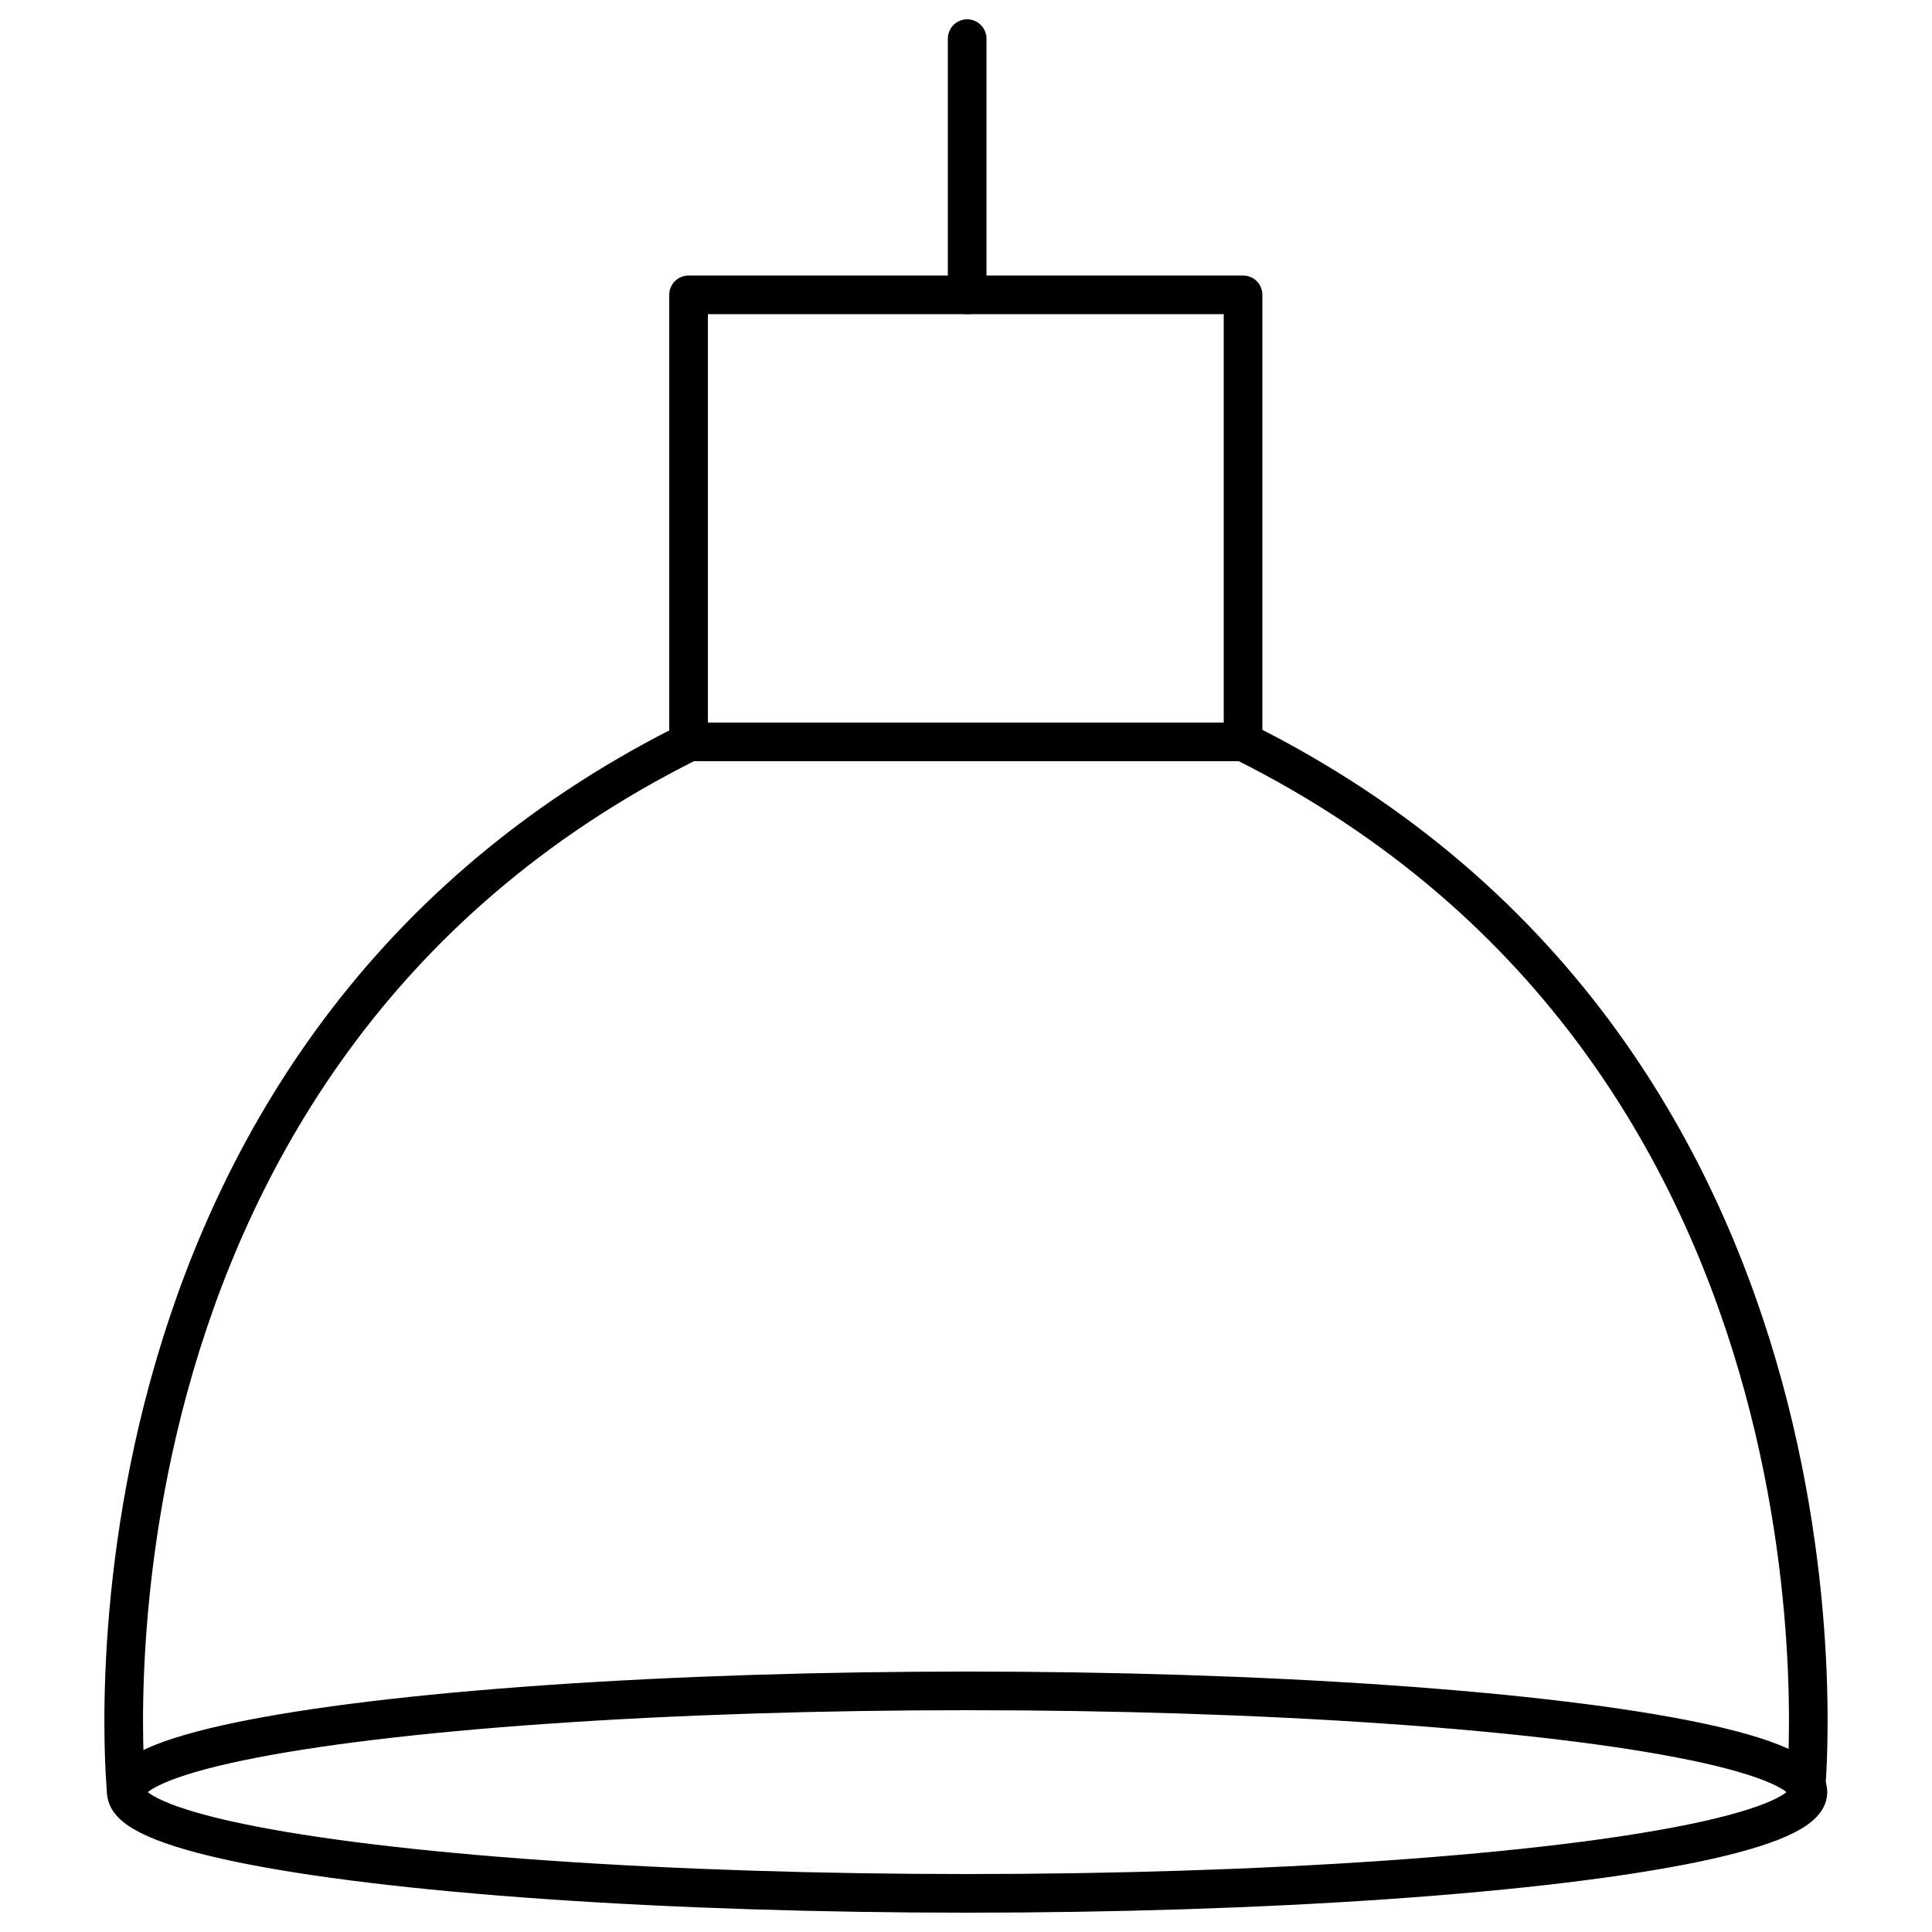
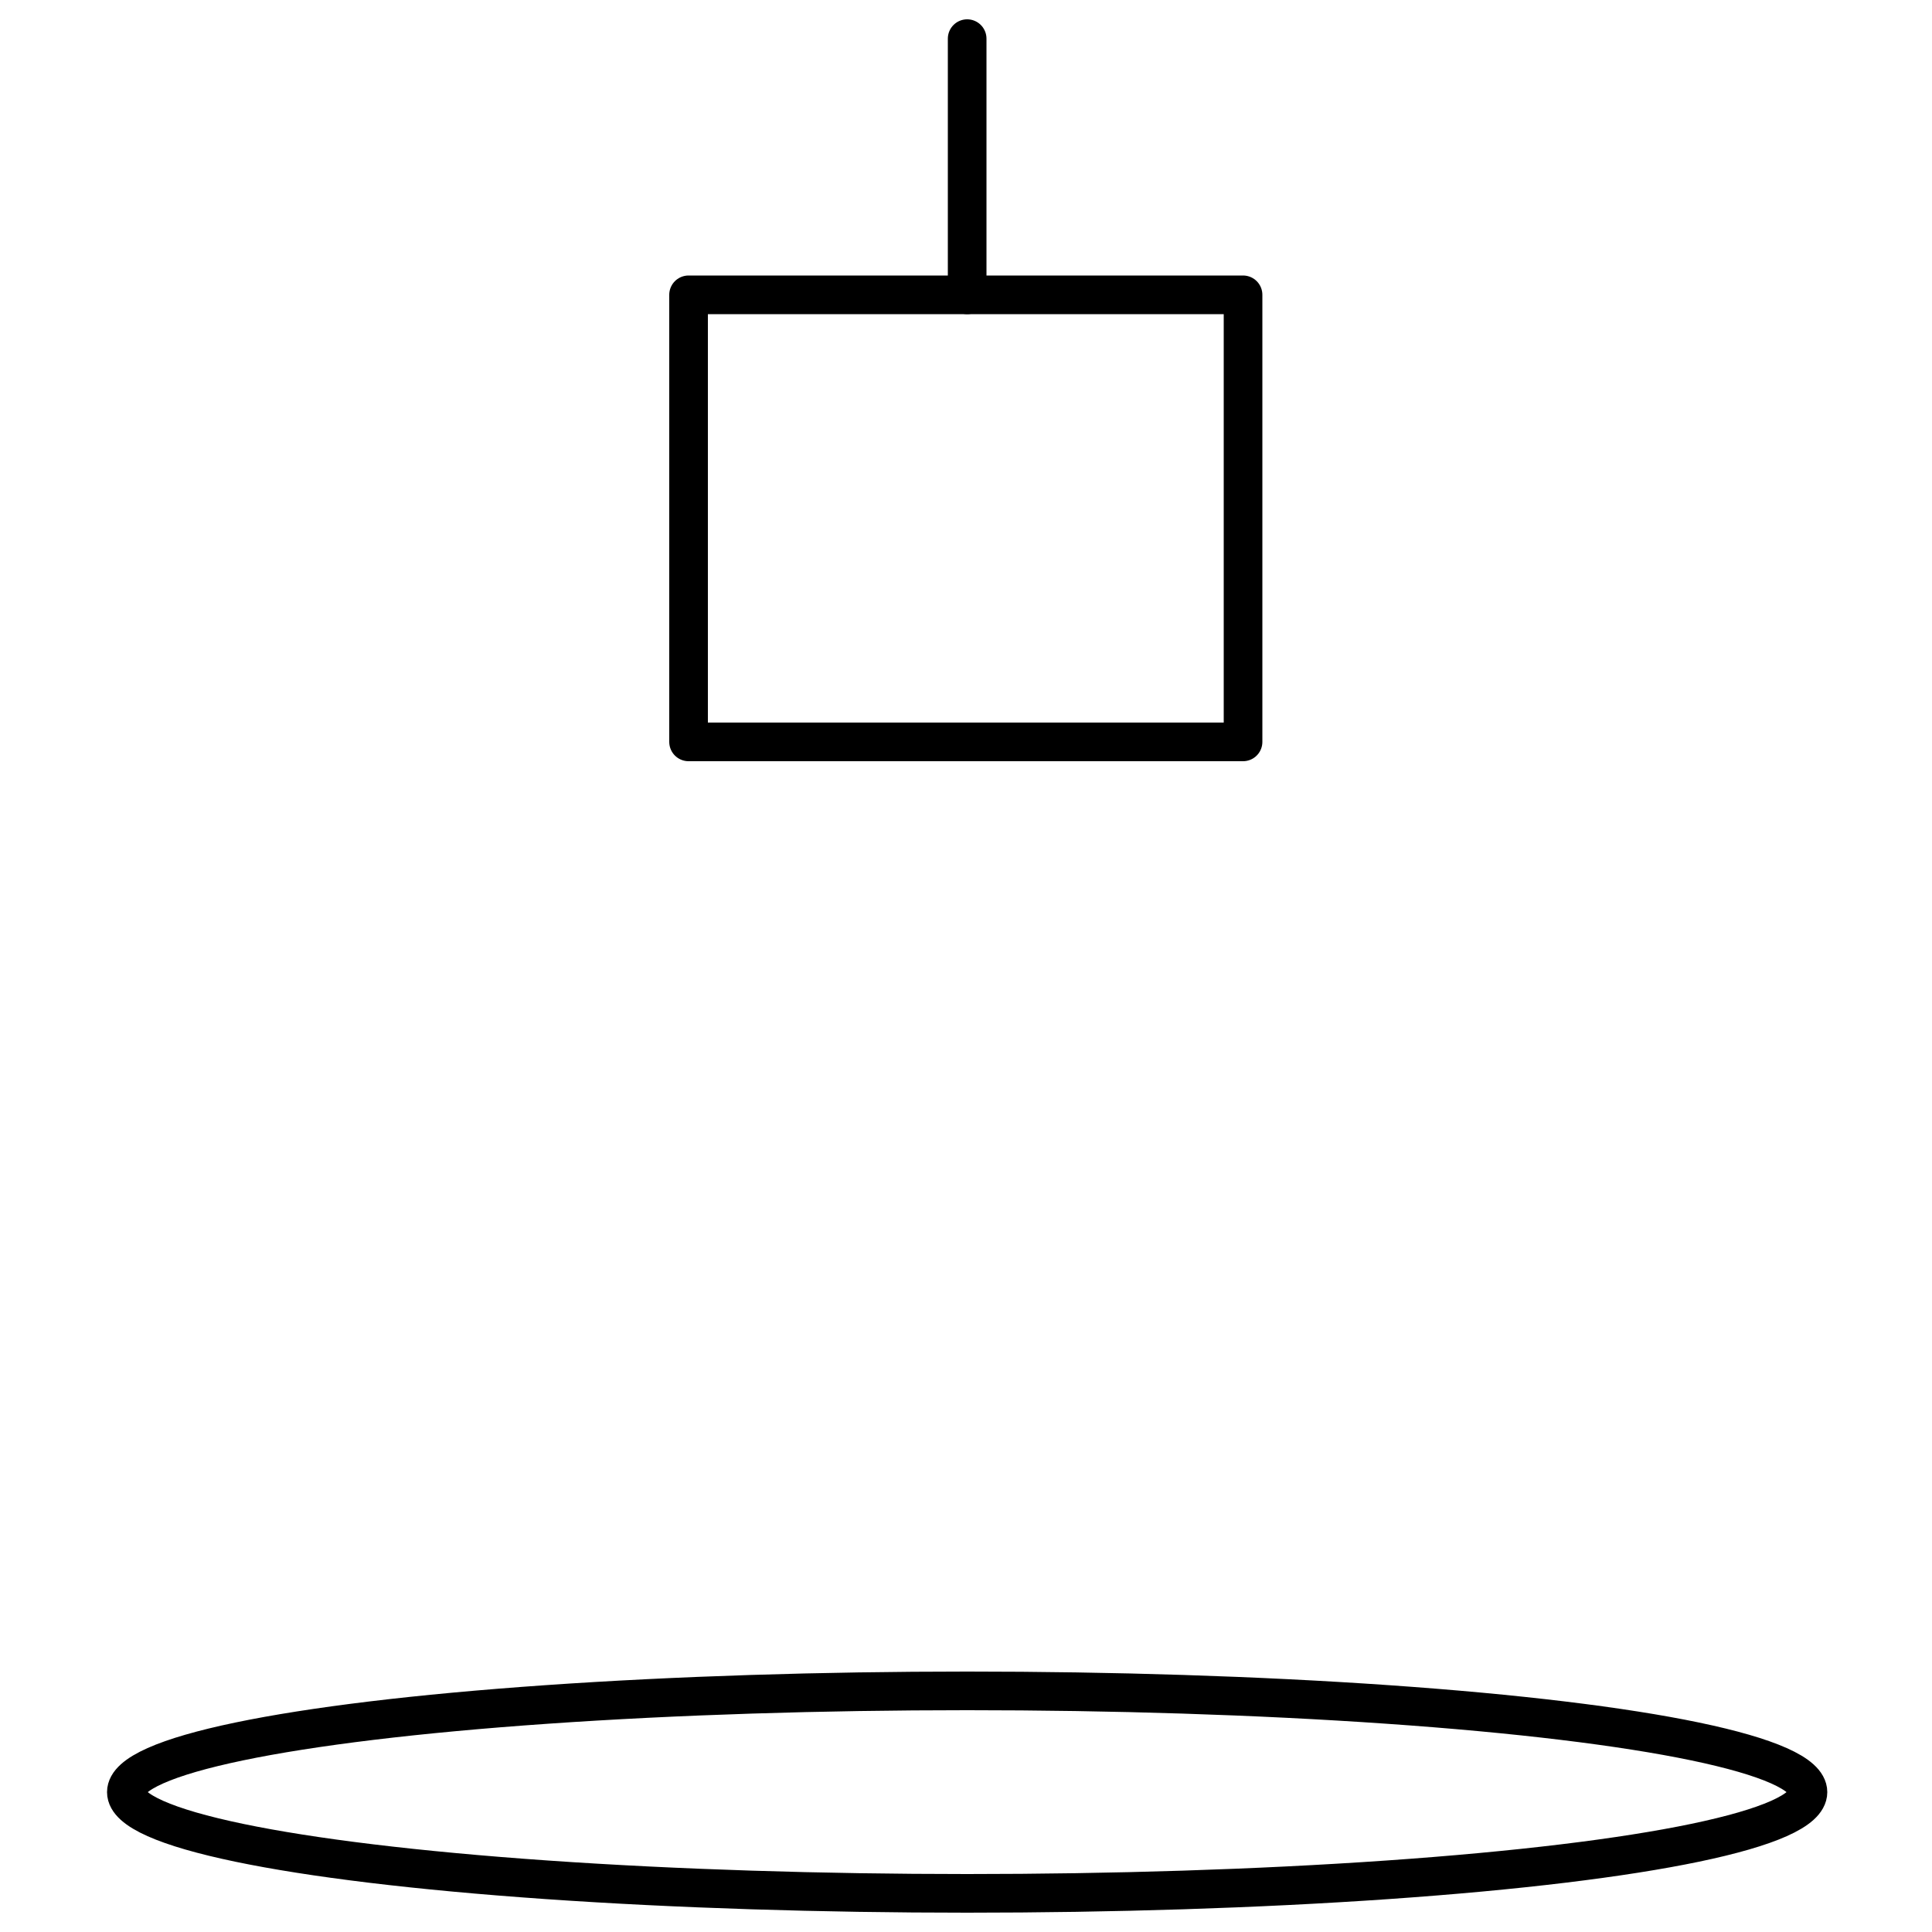
<svg xmlns="http://www.w3.org/2000/svg" version="1.1" id="Layer_1" x="0px" y="0px" viewBox="0 0 50 50" style="enable-background:new 0 0 50 50;" xml:space="preserve">
  <style type="text/css">
	.st0{fill:none;stroke:#000000;stroke-linecap:round;stroke-linejoin:round;stroke-miterlimit:10;}
</style>
  <g>
-     <path class="st0" d="M3.27,46.38c0,0-1.92-18.94,14.55-27.17" />
-     <path class="st0" d="M32.18,19.2c16.47,8.23,14.55,27.17,14.55,27.17" />
    <rect x="17.82" y="7.63" class="st0" width="14.35" height="11.57" />
    <ellipse class="st0" cx="25.03" cy="46.38" rx="21.76" ry="2.62" />
    <line class="st0" x1="25.03" y1="7.63" x2="25.03" y2="1" />
  </g>
</svg>